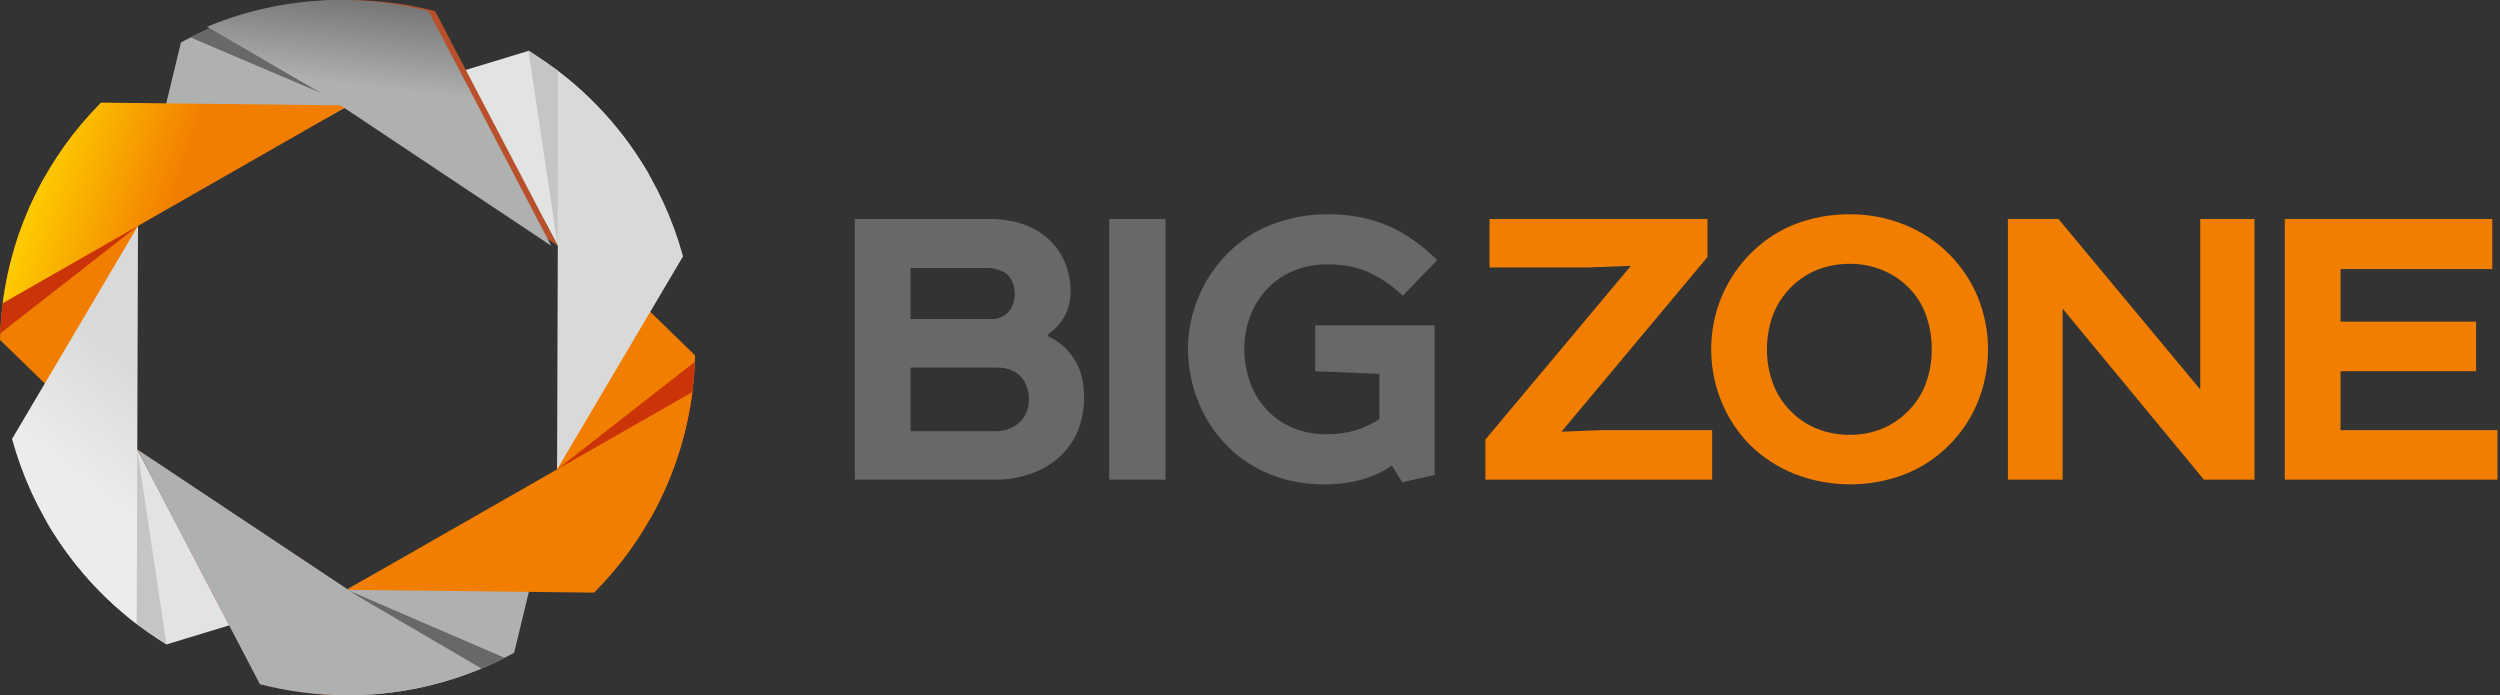
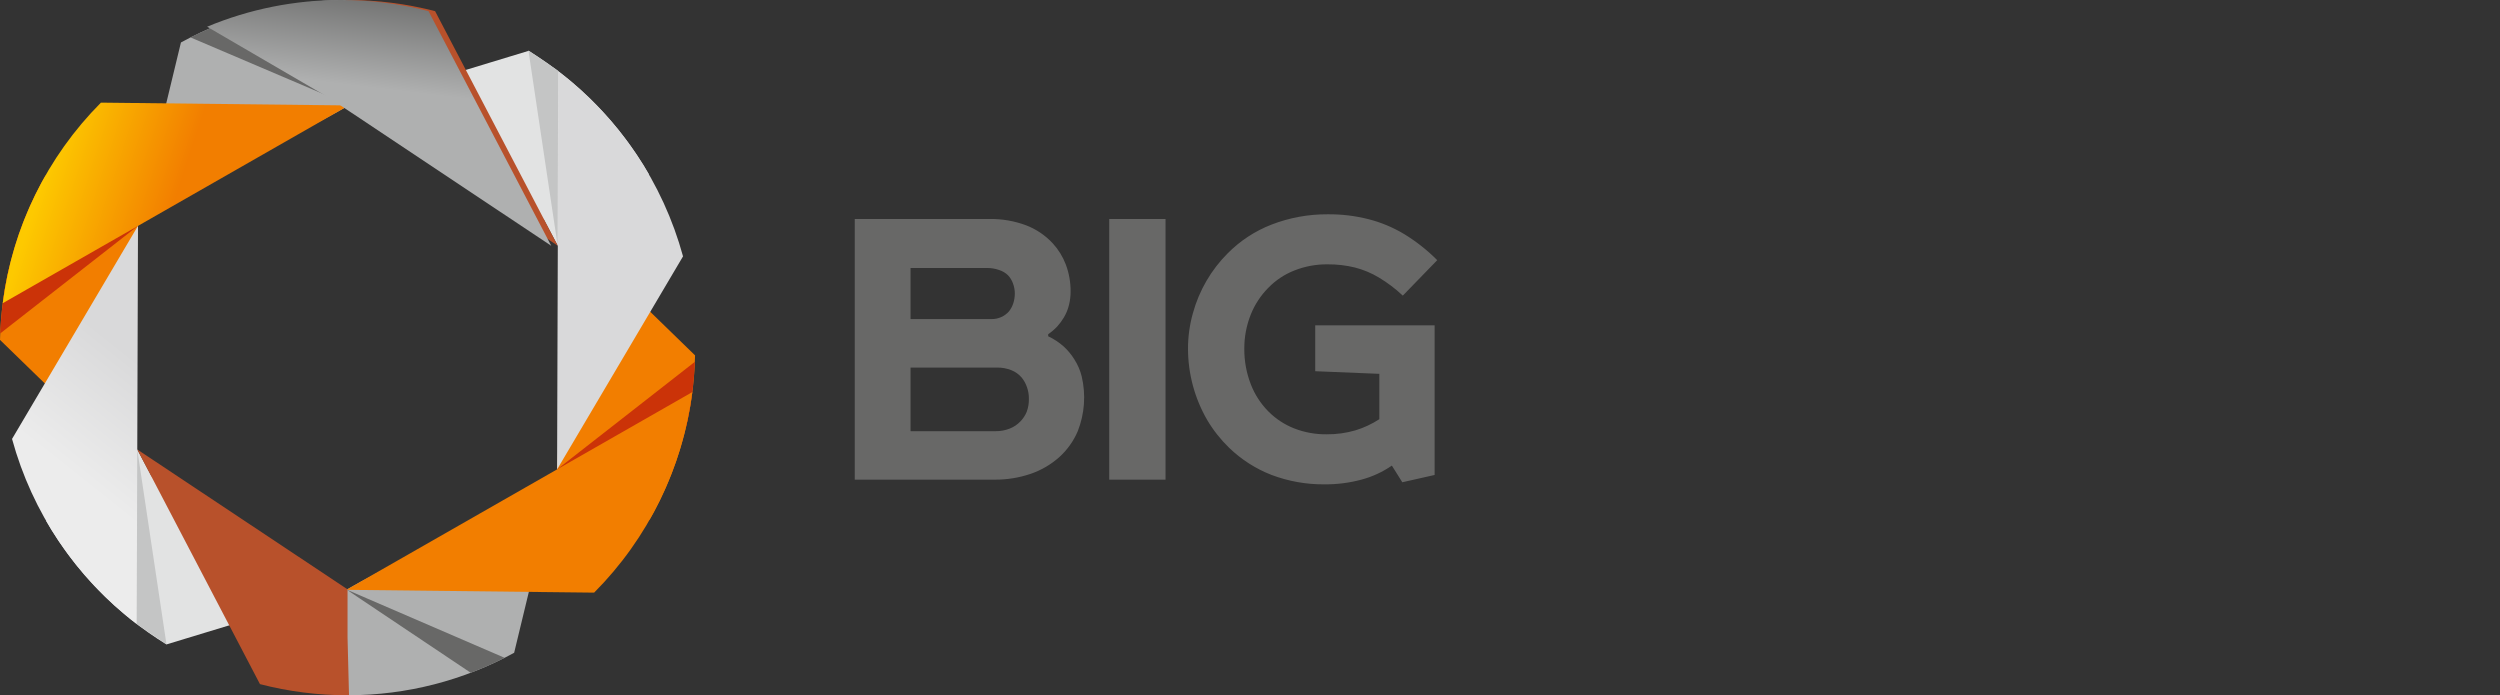
<svg xmlns="http://www.w3.org/2000/svg" width="169" height="47" viewBox="0 0 169 47" fill="none">
  <rect x="0" y="0" width="169" height="47" fill="#333333" stroke="none" />
  <path fill-rule="evenodd" clip-rule="evenodd" d="M3.117 35.212L9.279 30.384L10.236 32.185L22.846 40.039L11.254 43.563C7.886 41.503 5.089 38.632 3.117 35.212Z" fill="#E2E3E3" />
  <path fill-rule="evenodd" clip-rule="evenodd" d="M3.076 11.861L9.328 15.267L9.255 16.598L5.011 27.849L0 22.976C0.081 19.072 1.138 15.251 3.076 11.861Z" fill="#F27E00" />
  <path fill-rule="evenodd" clip-rule="evenodd" d="M0.61 18.134C2.998 16.964 6.027 15.615 7.842 15.317L9.328 15.267L0.015 22.541C0.074 21.056 0.273 19.581 0.61 18.134Z" fill="#CB3308" />
  <path fill-rule="evenodd" clip-rule="evenodd" d="M23.394 0.001L23.493 3.9V7.174L22.614 7.668L9.35 14.806L12.231 2.871C15.655 0.998 19.492 0.012 23.394 0.001Z" fill="#AFB0B0" />
  <path fill-rule="evenodd" clip-rule="evenodd" d="M15.165 1.521L22.704 6.569L22.693 6.713L12.879 2.53C13.622 2.153 14.385 1.816 15.165 1.521Z" fill="#686867" />
  <path fill-rule="evenodd" clip-rule="evenodd" d="M0.814 29.671L9.328 15.267L9.242 42.183C5.135 39.05 2.174 34.653 0.814 29.671Z" fill="url(#paint0_linear)" />
  <path fill-rule="evenodd" clip-rule="evenodd" d="M17.574 46.247L9.279 30.384L24.459 40.483L23.66 46.998C23.604 46.998 23.549 47 23.493 47C21.496 47.001 19.507 46.748 17.574 46.247Z" fill="#B8512B" />
  <path fill-rule="evenodd" clip-rule="evenodd" d="M6.824 6.938L23.493 7.127V7.174L0.184 20.497C0.841 15.369 3.175 10.602 6.824 6.938Z" fill="url(#paint1_linear)" />
  <path fill-rule="evenodd" clip-rule="evenodd" d="M43.87 11.788L37.708 16.616L36.751 14.816L24.141 6.96L35.733 3.437C39.101 5.497 41.898 8.368 43.87 11.788Z" fill="#E2E3E3" />
  <path fill-rule="evenodd" clip-rule="evenodd" d="M43.911 35.139L37.659 31.733L37.731 30.402L41.975 19.151L46.986 24.023C46.906 27.927 45.849 31.749 43.911 35.139Z" fill="#F27E00" />
  <path fill-rule="evenodd" clip-rule="evenodd" d="M46.377 28.866C43.989 30.036 40.959 31.385 39.145 31.683L37.659 31.733L46.972 24.459C46.913 25.944 46.714 27.419 46.377 28.866Z" fill="#CB3308" />
  <path fill-rule="evenodd" clip-rule="evenodd" d="M23.593 46.998L23.494 43.1V39.826L24.373 39.332L37.637 32.194L34.756 44.129C31.332 46.002 27.495 46.988 23.593 46.998Z" fill="#AFB0B0" />
  <path fill-rule="evenodd" clip-rule="evenodd" d="M31.822 45.479L24.282 40.431L23.443 39.864L34.111 44.468C33.367 44.846 32.603 45.183 31.822 45.479Z" fill="#686867" />
  <path fill-rule="evenodd" clip-rule="evenodd" d="M46.173 17.329L37.659 31.733L37.745 4.817C41.851 7.95 44.813 12.347 46.173 17.329Z" fill="url(#paint2_linear)" />
  <path fill-rule="evenodd" clip-rule="evenodd" d="M29.412 0.753L37.708 16.616L22.701 6.618L23.359 0.002L23.493 4.50507e-06C25.49 -0.001 27.479 0.252 29.412 0.753Z" fill="#B8512B" />
  <path fill-rule="evenodd" clip-rule="evenodd" d="M28.967 0.753L37.263 16.616L22.256 6.618L14 1.807C16.866 0.611 19.942 -0.004 23.048 1.60194e-05C25.045 -0.001 27.034 0.252 28.967 0.753Z" fill="url(#paint3_linear)" />
  <path fill-rule="evenodd" clip-rule="evenodd" d="M40.163 40.062L23.494 39.873V39.826L46.803 26.503C46.146 31.631 43.812 36.398 40.163 40.062Z" fill="url(#paint4_linear)" />
-   <path fill-rule="evenodd" clip-rule="evenodd" d="M24.155 40.281L32.545 45.191C29.692 46.383 26.632 46.997 23.54 47H23.522H23.52H23.493C21.496 47.001 19.507 46.748 17.574 46.247L9.279 30.384L24.155 40.281Z" fill="url(#paint5_linear)" />
  <path fill-rule="evenodd" clip-rule="evenodd" d="M9.279 30.383L11.254 43.563L9.242 42.183L9.279 30.383Z" fill="#C4C5C5" />
  <path fill-rule="evenodd" clip-rule="evenodd" d="M37.695 16.588L35.721 3.409L37.733 4.789L37.695 16.588Z" fill="#C4C5C5" />
  <path fill-rule="evenodd" clip-rule="evenodd" d="M67.227 32.425C68.064 32.432 68.897 32.297 69.689 32.026C70.392 31.783 71.041 31.404 71.598 30.91C72.14 30.423 72.569 29.824 72.855 29.153C73.32 27.976 73.414 26.685 73.125 25.453C73.023 25.038 72.853 24.642 72.62 24.284C72.421 23.962 72.177 23.669 71.897 23.415C71.585 23.139 71.235 22.91 70.858 22.734V22.593C71.079 22.441 71.284 22.265 71.468 22.07C71.638 21.884 71.787 21.681 71.915 21.465C72.072 21.204 72.189 20.921 72.261 20.625C72.337 20.323 72.374 20.013 72.373 19.702C72.376 19.081 72.267 18.464 72.049 17.881C71.85 17.357 71.553 16.874 71.175 16.46C70.667 15.908 70.037 15.484 69.336 15.22C68.559 14.935 67.737 14.793 66.91 14.803H57.782V32.425H67.227ZM69.553 26.963C69.56 27.261 69.51 27.558 69.406 27.837C69.308 28.075 69.166 28.292 68.989 28.478C68.786 28.694 68.537 28.863 68.261 28.971C67.954 29.092 67.627 29.152 67.297 29.148H61.553V24.848H67.403C67.733 24.843 68.06 24.903 68.367 25.024C68.634 25.13 68.872 25.299 69.06 25.517C69.221 25.712 69.344 25.936 69.424 26.175C69.513 26.428 69.557 26.695 69.553 26.963H69.553ZM68.601 19.843C68.602 20.064 68.568 20.284 68.501 20.495C68.437 20.692 68.34 20.877 68.214 21.042C68.065 21.212 67.88 21.348 67.673 21.439C67.466 21.531 67.242 21.575 67.015 21.57H61.553V18.116H66.698C66.99 18.111 67.281 18.159 67.556 18.257C67.776 18.328 67.977 18.449 68.143 18.61C68.292 18.768 68.406 18.956 68.478 19.162C68.56 19.38 68.602 19.61 68.602 19.843L68.601 19.843ZM74.984 14.803V32.425H78.79V14.803L74.984 14.803ZM96.98 21.993H88.909V25.094L93.243 25.271V28.337C92.745 28.662 92.203 28.915 91.634 29.089C91.001 29.274 90.344 29.365 89.684 29.359C88.937 29.368 88.195 29.235 87.499 28.965C86.837 28.707 86.237 28.313 85.737 27.808C85.222 27.287 84.82 26.665 84.556 25.981C84.259 25.215 84.109 24.4 84.115 23.579C84.11 22.782 84.26 21.992 84.556 21.253C84.826 20.581 85.228 19.97 85.737 19.456C86.238 18.941 86.843 18.541 87.511 18.28C88.225 17.999 88.987 17.86 89.755 17.869C90.37 17.865 90.984 17.936 91.582 18.081C92.157 18.227 92.707 18.456 93.215 18.762C93.795 19.11 94.337 19.52 94.83 19.984L97.156 17.587C96.486 16.912 95.736 16.321 94.924 15.825C94.171 15.372 93.356 15.031 92.504 14.815C91.606 14.588 90.682 14.477 89.755 14.486C88.454 14.478 87.162 14.715 85.949 15.185C84.836 15.618 83.828 16.281 82.988 17.129C82.432 17.685 81.95 18.311 81.555 18.991C81.156 19.677 80.848 20.411 80.639 21.176C80.419 21.958 80.308 22.767 80.309 23.579C80.312 25.266 80.758 26.923 81.602 28.384C82.012 29.078 82.514 29.714 83.094 30.275C83.915 31.067 84.885 31.688 85.949 32.102C87.097 32.537 88.316 32.754 89.543 32.742C90.382 32.748 91.218 32.642 92.028 32.425C92.765 32.229 93.463 31.907 94.09 31.474L94.795 32.601L96.98 32.108L96.98 21.993Z" fill="#686867" />
-   <path fill-rule="evenodd" clip-rule="evenodd" d="M115.743 29.077H108.236L105.557 29.183L115.426 17.376V14.803H100.693V18.081H107.284L110.245 17.976L100.412 29.712V32.425H115.743V29.077ZM125.051 14.486C126.348 14.478 127.635 14.73 128.834 15.226C129.931 15.677 130.927 16.342 131.765 17.182C132.603 18.022 133.266 19.02 133.715 20.119C134.473 22.014 134.597 24.104 134.067 26.075C133.859 26.857 133.547 27.608 133.139 28.307C132.729 29.005 132.225 29.644 131.641 30.205C130.811 31.014 129.826 31.647 128.746 32.067C126.34 32.981 123.681 32.967 121.286 32.025C120.181 31.583 119.173 30.929 118.319 30.099C117.765 29.544 117.287 28.918 116.898 28.237C116.289 27.167 115.898 25.987 115.747 24.765C115.595 23.544 115.687 22.304 116.016 21.118C116.238 20.325 116.566 19.566 116.992 18.862C117.415 18.158 117.932 17.515 118.531 16.953C119.355 16.164 120.327 15.547 121.391 15.138C122.56 14.697 123.801 14.475 125.051 14.486V14.486ZM119.447 23.614C119.441 24.419 119.585 25.217 119.87 25.97C120.128 26.645 120.524 27.259 121.033 27.773C121.541 28.297 122.154 28.709 122.83 28.983C123.538 29.26 124.291 29.4 125.051 29.394C125.787 29.403 126.518 29.265 127.201 28.989C127.849 28.731 128.438 28.341 128.928 27.843C129.47 27.331 129.89 26.702 130.155 26.005C130.446 25.242 130.592 24.431 130.584 23.614C130.593 22.786 130.447 21.963 130.155 21.188C129.89 20.491 129.47 19.863 128.928 19.35C128.426 18.868 127.836 18.489 127.189 18.233C126.508 17.965 125.782 17.829 125.051 17.834C124.285 17.829 123.525 17.971 122.813 18.251C122.145 18.529 121.539 18.938 121.032 19.455C120.526 19.972 120.128 20.585 119.864 21.259C119.584 22.012 119.442 22.81 119.447 23.614H119.447ZM148.738 14.803V26.328L139.152 14.803H135.733V32.425H139.433V20.865L148.985 32.425H152.403V14.803H148.738ZM154.451 32.425H168.83V29.077H158.222V25.094H167.385V21.746H158.222V18.187H168.478V14.803H154.451V32.425Z" fill="#F27E00" />
  <defs>
    <linearGradient id="paint0_linear" x1="11.407" y1="26.059" x2="5.949" y2="32.914" gradientUnits="userSpaceOnUse">
      <stop stop-color="#D9D9DA" />
      <stop offset="1" stop-color="#ECECEC" />
    </linearGradient>
    <linearGradient id="paint1_linear" x1="11.749" y1="13.783" x2="3.31" y2="11.015" gradientUnits="userSpaceOnUse">
      <stop stop-color="#F27E00" />
      <stop offset="1" stop-color="#FDC900" />
    </linearGradient>
    <linearGradient id="paint2_linear" x1="545.566" y1="761.591" x2="644.987" y2="750.03" gradientUnits="userSpaceOnUse">
      <stop stop-color="#D9D9DA" />
      <stop offset="1" stop-color="#ECECEC" />
    </linearGradient>
    <linearGradient id="paint3_linear" x1="26.008" y1="6.032" x2="27.16" y2="-3.694" gradientUnits="userSpaceOnUse">
      <stop stop-color="#AFB0B0" />
      <stop offset="1" stop-color="#4E4E4D" />
    </linearGradient>
    <linearGradient id="paint4_linear" x1="1375.59" y1="771.256" x2="1434.85" y2="872.365" gradientUnits="userSpaceOnUse">
      <stop stop-color="#F27E00" />
      <stop offset="1" stop-color="#FDC900" />
    </linearGradient>
    <linearGradient id="paint5_linear" x1="744.118" y1="1085.17" x2="713.707" y2="1285.44" gradientUnits="userSpaceOnUse">
      <stop stop-color="#AFB0B0" />
      <stop offset="1" stop-color="#4E4E4D" />
    </linearGradient>
  </defs>
</svg>